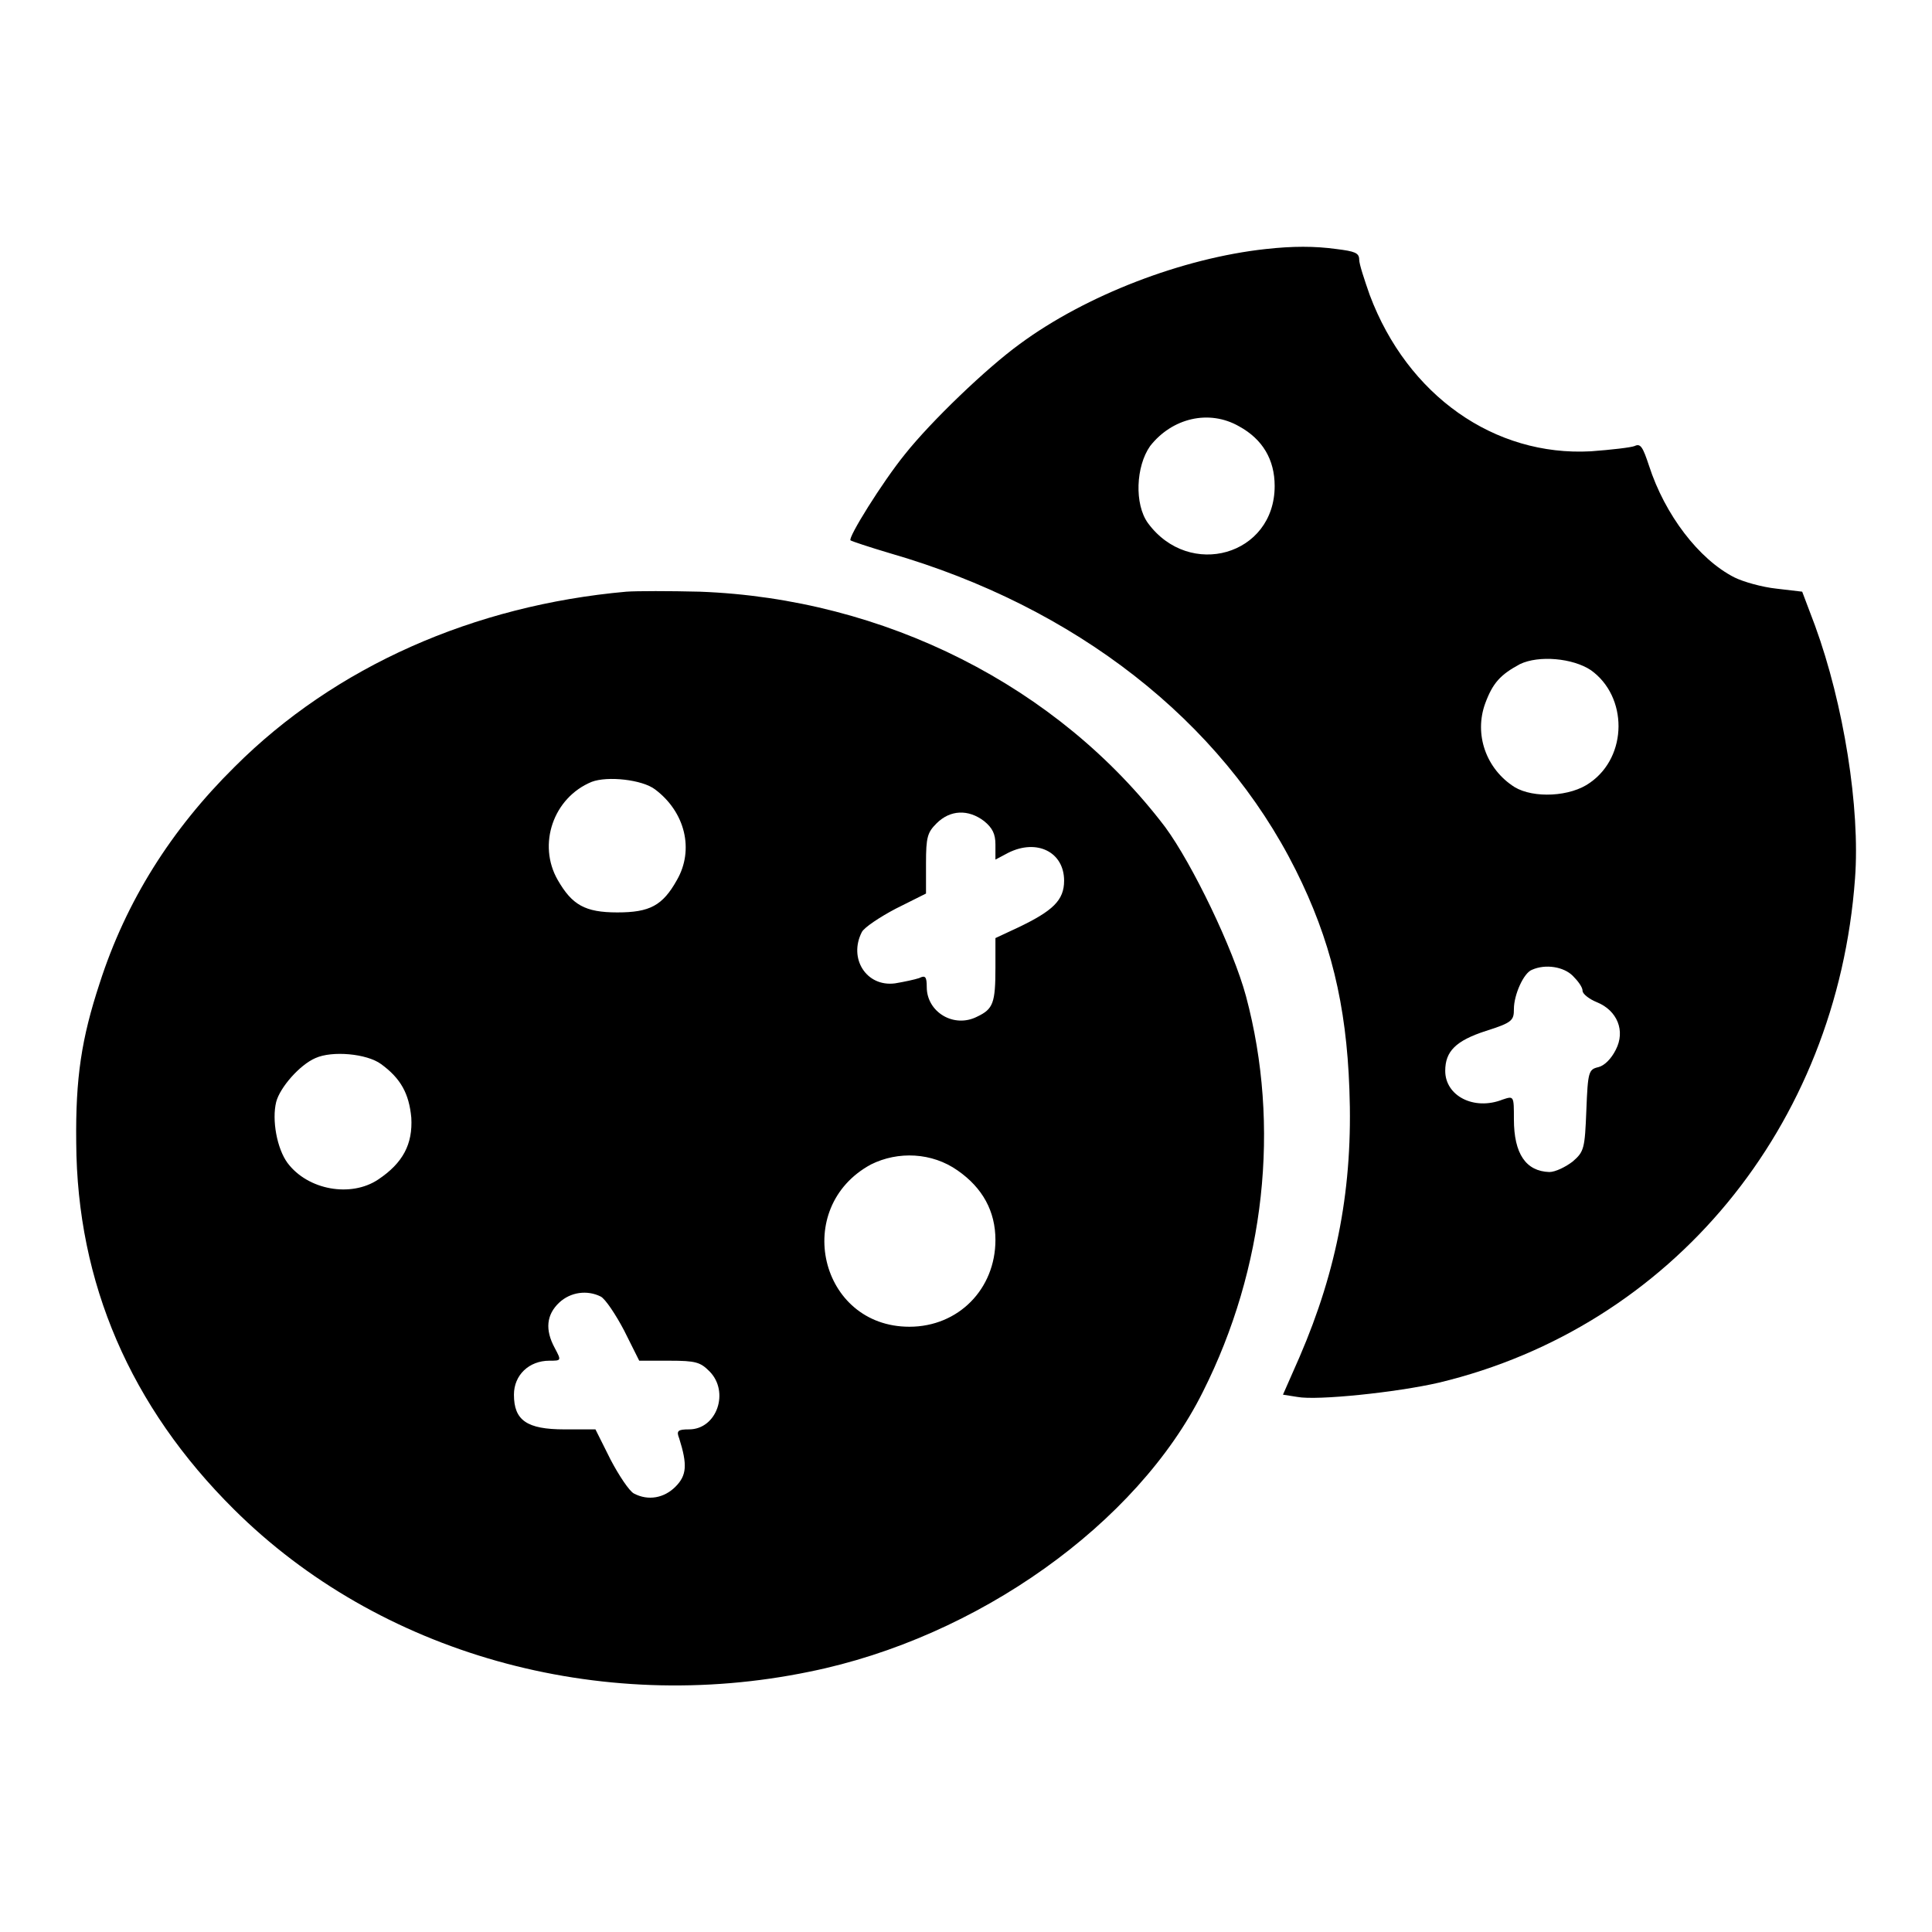
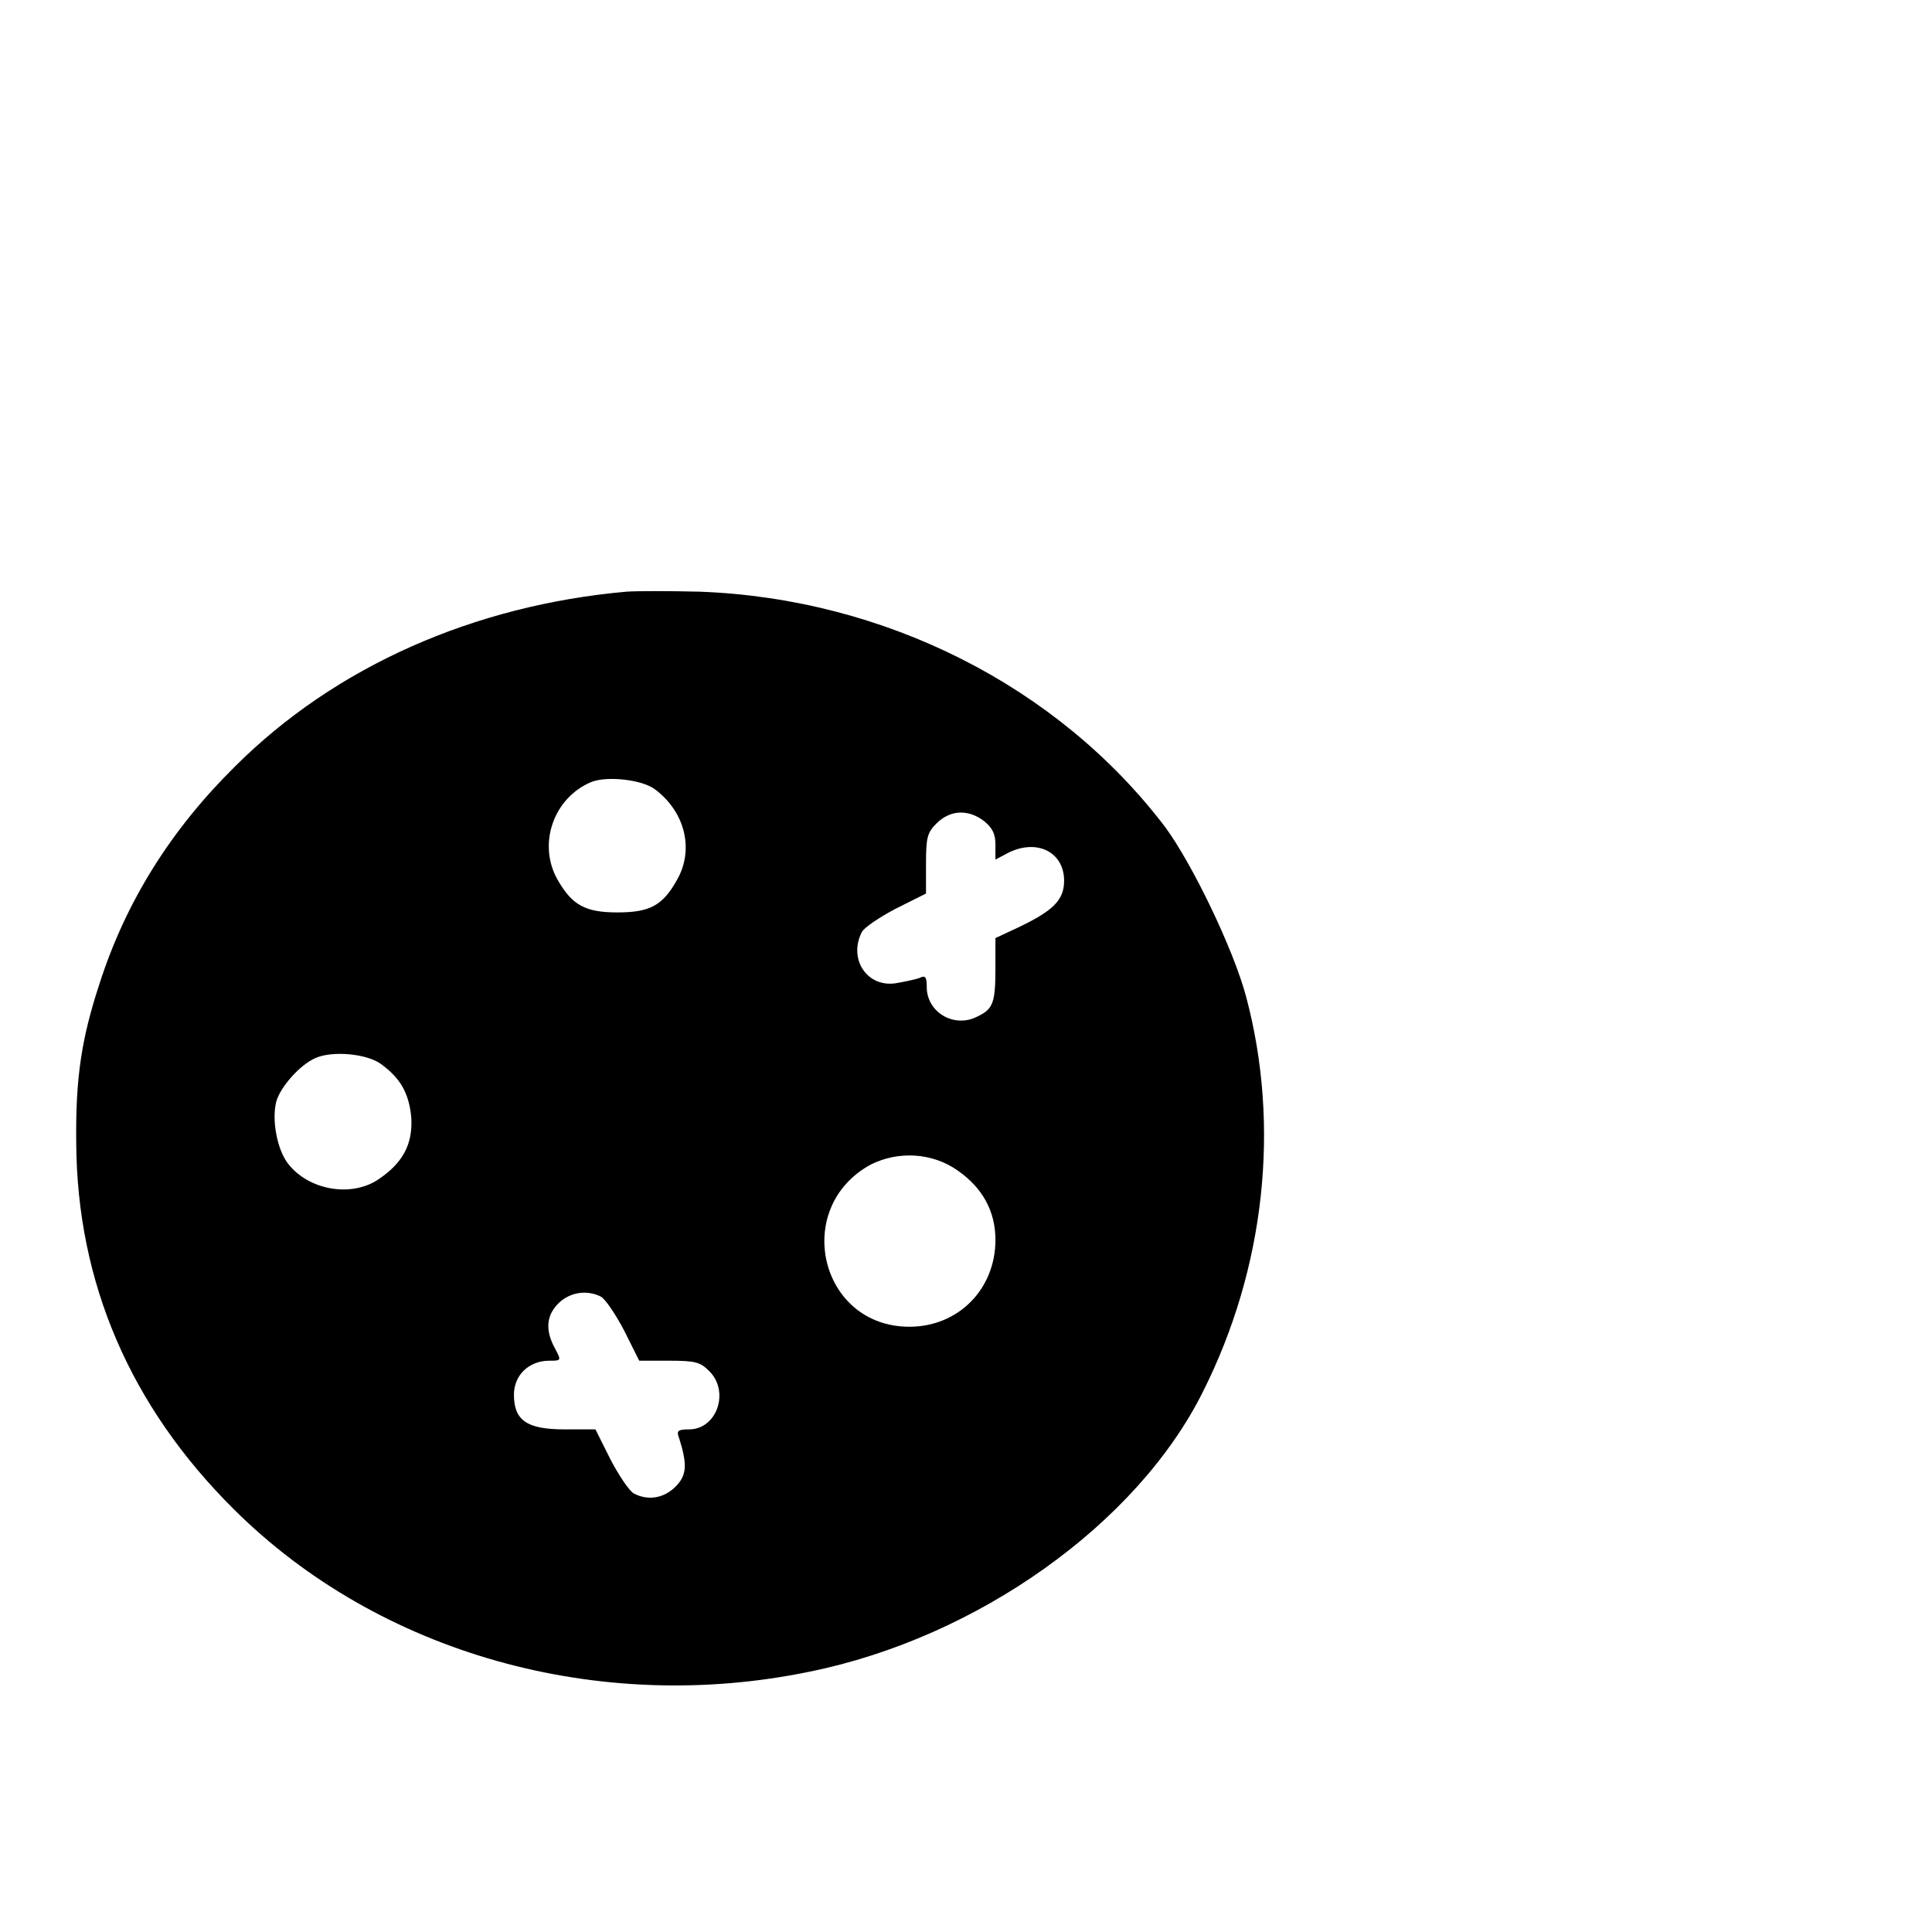
<svg xmlns="http://www.w3.org/2000/svg" version="1.1" x="0px" y="0px" viewBox="0 0 256 256" enable-background="new 0 0 256 256" xml:space="preserve">
  <g>
    <g>
      <g>
-         <path fill="#000000" d="M167.7,33c-11,1.2-23.8,6.1-32.6,12.6c-4.4,3.2-11.7,10.2-15.2,14.6c-3,3.7-7.6,11.1-7.2,11.4c0.1,0.1,2.5,0.9,5.2,1.7c24.6,7.1,43.9,22.2,53.8,42c4.6,9.2,6.7,17.8,7.1,29c0.5,12.9-1.6,23.9-6.6,35.5l-2.2,5l1.9,0.3c2.6,0.5,13.2-0.6,18.8-1.9c30.8-7.4,52.7-33.9,55.1-66.8c0.7-9.3-1.5-23.1-5.3-33.5l-1.7-4.5l-3.4-0.4c-1.9-0.2-4.4-0.9-5.6-1.5c-4.7-2.4-9.2-8.3-11.3-14.8c-0.8-2.4-1.1-3-1.9-2.6c-0.5,0.2-3.1,0.5-5.8,0.7c-12.8,0.7-24.3-7.4-29.3-20.7c-0.7-2-1.4-4.1-1.4-4.7c0-0.9-0.6-1.1-3-1.4C174.2,32.6,171.3,32.6,167.7,33z M164.2,56.5c3.1,1.7,4.7,4.4,4.7,7.9c0,9.2-11.3,12.4-16.8,4.9c-1.8-2.5-1.6-7.5,0.3-10.2C155.3,55.4,160.2,54.2,164.2,56.5z M210.8,88.8c4.9,3.5,4.9,11.4-0.1,14.9c-2.6,1.9-7.5,2.1-10,0.6c-3.8-2.4-5.4-7-3.9-11.1c1-2.7,2-3.8,4.6-5.2C203.9,86.8,208.4,87.2,210.8,88.8z M208.4,129.3c0.7,0.7,1.3,1.5,1.3,2c0,0.4,0.9,1.1,1.9,1.5c2.7,1.1,3.8,3.8,2.5,6.3c-0.6,1.2-1.5,2.1-2.3,2.3c-1.3,0.3-1.4,0.6-1.6,5.7c-0.2,5.1-0.3,5.5-1.8,6.8c-0.9,0.7-2.3,1.4-3.1,1.4c-3.1-0.1-4.7-2.4-4.7-7c0-3.1,0-3.1-1.5-2.6c-3.8,1.5-7.6-0.5-7.6-3.8c0-2.6,1.4-4,5.4-5.3c3.5-1.1,3.7-1.4,3.7-2.9c0-1.9,1.3-4.8,2.4-5.2C204.8,127.7,207.2,128.1,208.4,129.3z" />
        <path fill="#000000" d="M83,78.4c-20.2,1.8-38.6,9.9-51.9,23.2c-8.4,8.3-14.4,17.8-17.9,28.7c-2.4,7.3-3.2,12.5-3.1,21.1c0.1,18.6,7.2,35,20.9,48.6c19.2,19.1,48.3,27.3,76.3,21.5c22.2-4.5,43.4-19.6,52.1-37.1c8.2-16.3,10.3-35.2,5.7-52.4c-1.7-6.3-7.1-17.5-10.7-22.4c-14.2-18.7-37.2-30.3-61.7-31.2C88.7,78.3,84.4,78.3,83,78.4z M86.8,104.6c4,3,5.2,8,2.9,12c-1.9,3.4-3.6,4.3-7.9,4.3c-4.3,0-6-1-7.9-4.3c-2.7-4.7-0.6-10.9,4.5-13C80.5,102.8,85.1,103.3,86.8,104.6z M130.4,108.8c1.1,0.9,1.5,1.7,1.5,3.1v2l1.7-0.9c3.8-1.9,7.4-0.1,7.4,3.7c0,2.6-1.5,4-6.1,6.2l-3,1.4v3.9c0,4.7-0.3,5.5-2.4,6.5c-3.1,1.6-6.7-0.6-6.7-3.9c0-1.4-0.2-1.6-1-1.2c-0.6,0.2-2,0.5-3.2,0.7c-3.8,0.5-6.2-3.3-4.4-6.8c0.3-0.6,2.4-2,4.5-3.1l4-2v-4c0-3.5,0.2-4.1,1.4-5.3C125.9,107.3,128.3,107.2,130.4,108.8z M50.5,141c2.6,1.9,3.7,3.9,4,7.1c0.2,3.5-1.1,6-4.4,8.2c-3.6,2.4-9.3,1.4-12-2.2c-1.4-1.9-2.1-5.7-1.5-8.1c0.5-1.9,3.1-4.9,5.2-5.8C44,139.2,48.6,139.6,50.5,141z M126.9,155.1c3.3,2.3,5,5.4,5,9.2c0,6.5-4.9,11.5-11.4,11.5c-11.9,0-15.6-15.8-5.1-21.5C119,152.5,123.5,152.7,126.9,155.1z M79.6,171.8c0.6,0.3,2,2.4,3.1,4.5l2,4h4c3.5,0,4.1,0.2,5.3,1.4c2.7,2.7,1,7.7-2.7,7.7c-1.5,0-1.7,0.2-1.3,1.2c1.1,3.5,1,4.9-0.5,6.4c-1.5,1.5-3.6,1.9-5.5,0.9c-0.6-0.3-2-2.4-3.1-4.5l-2-4h-4.1c-5,0-6.7-1.2-6.7-4.6c0-2.6,2-4.5,4.7-4.5c1.6,0,1.6,0,0.7-1.7c-1.3-2.4-1.1-4.4,0.6-6C75.6,171.2,77.8,170.9,79.6,171.8z" />
      </g>
    </g>
  </g>
</svg>